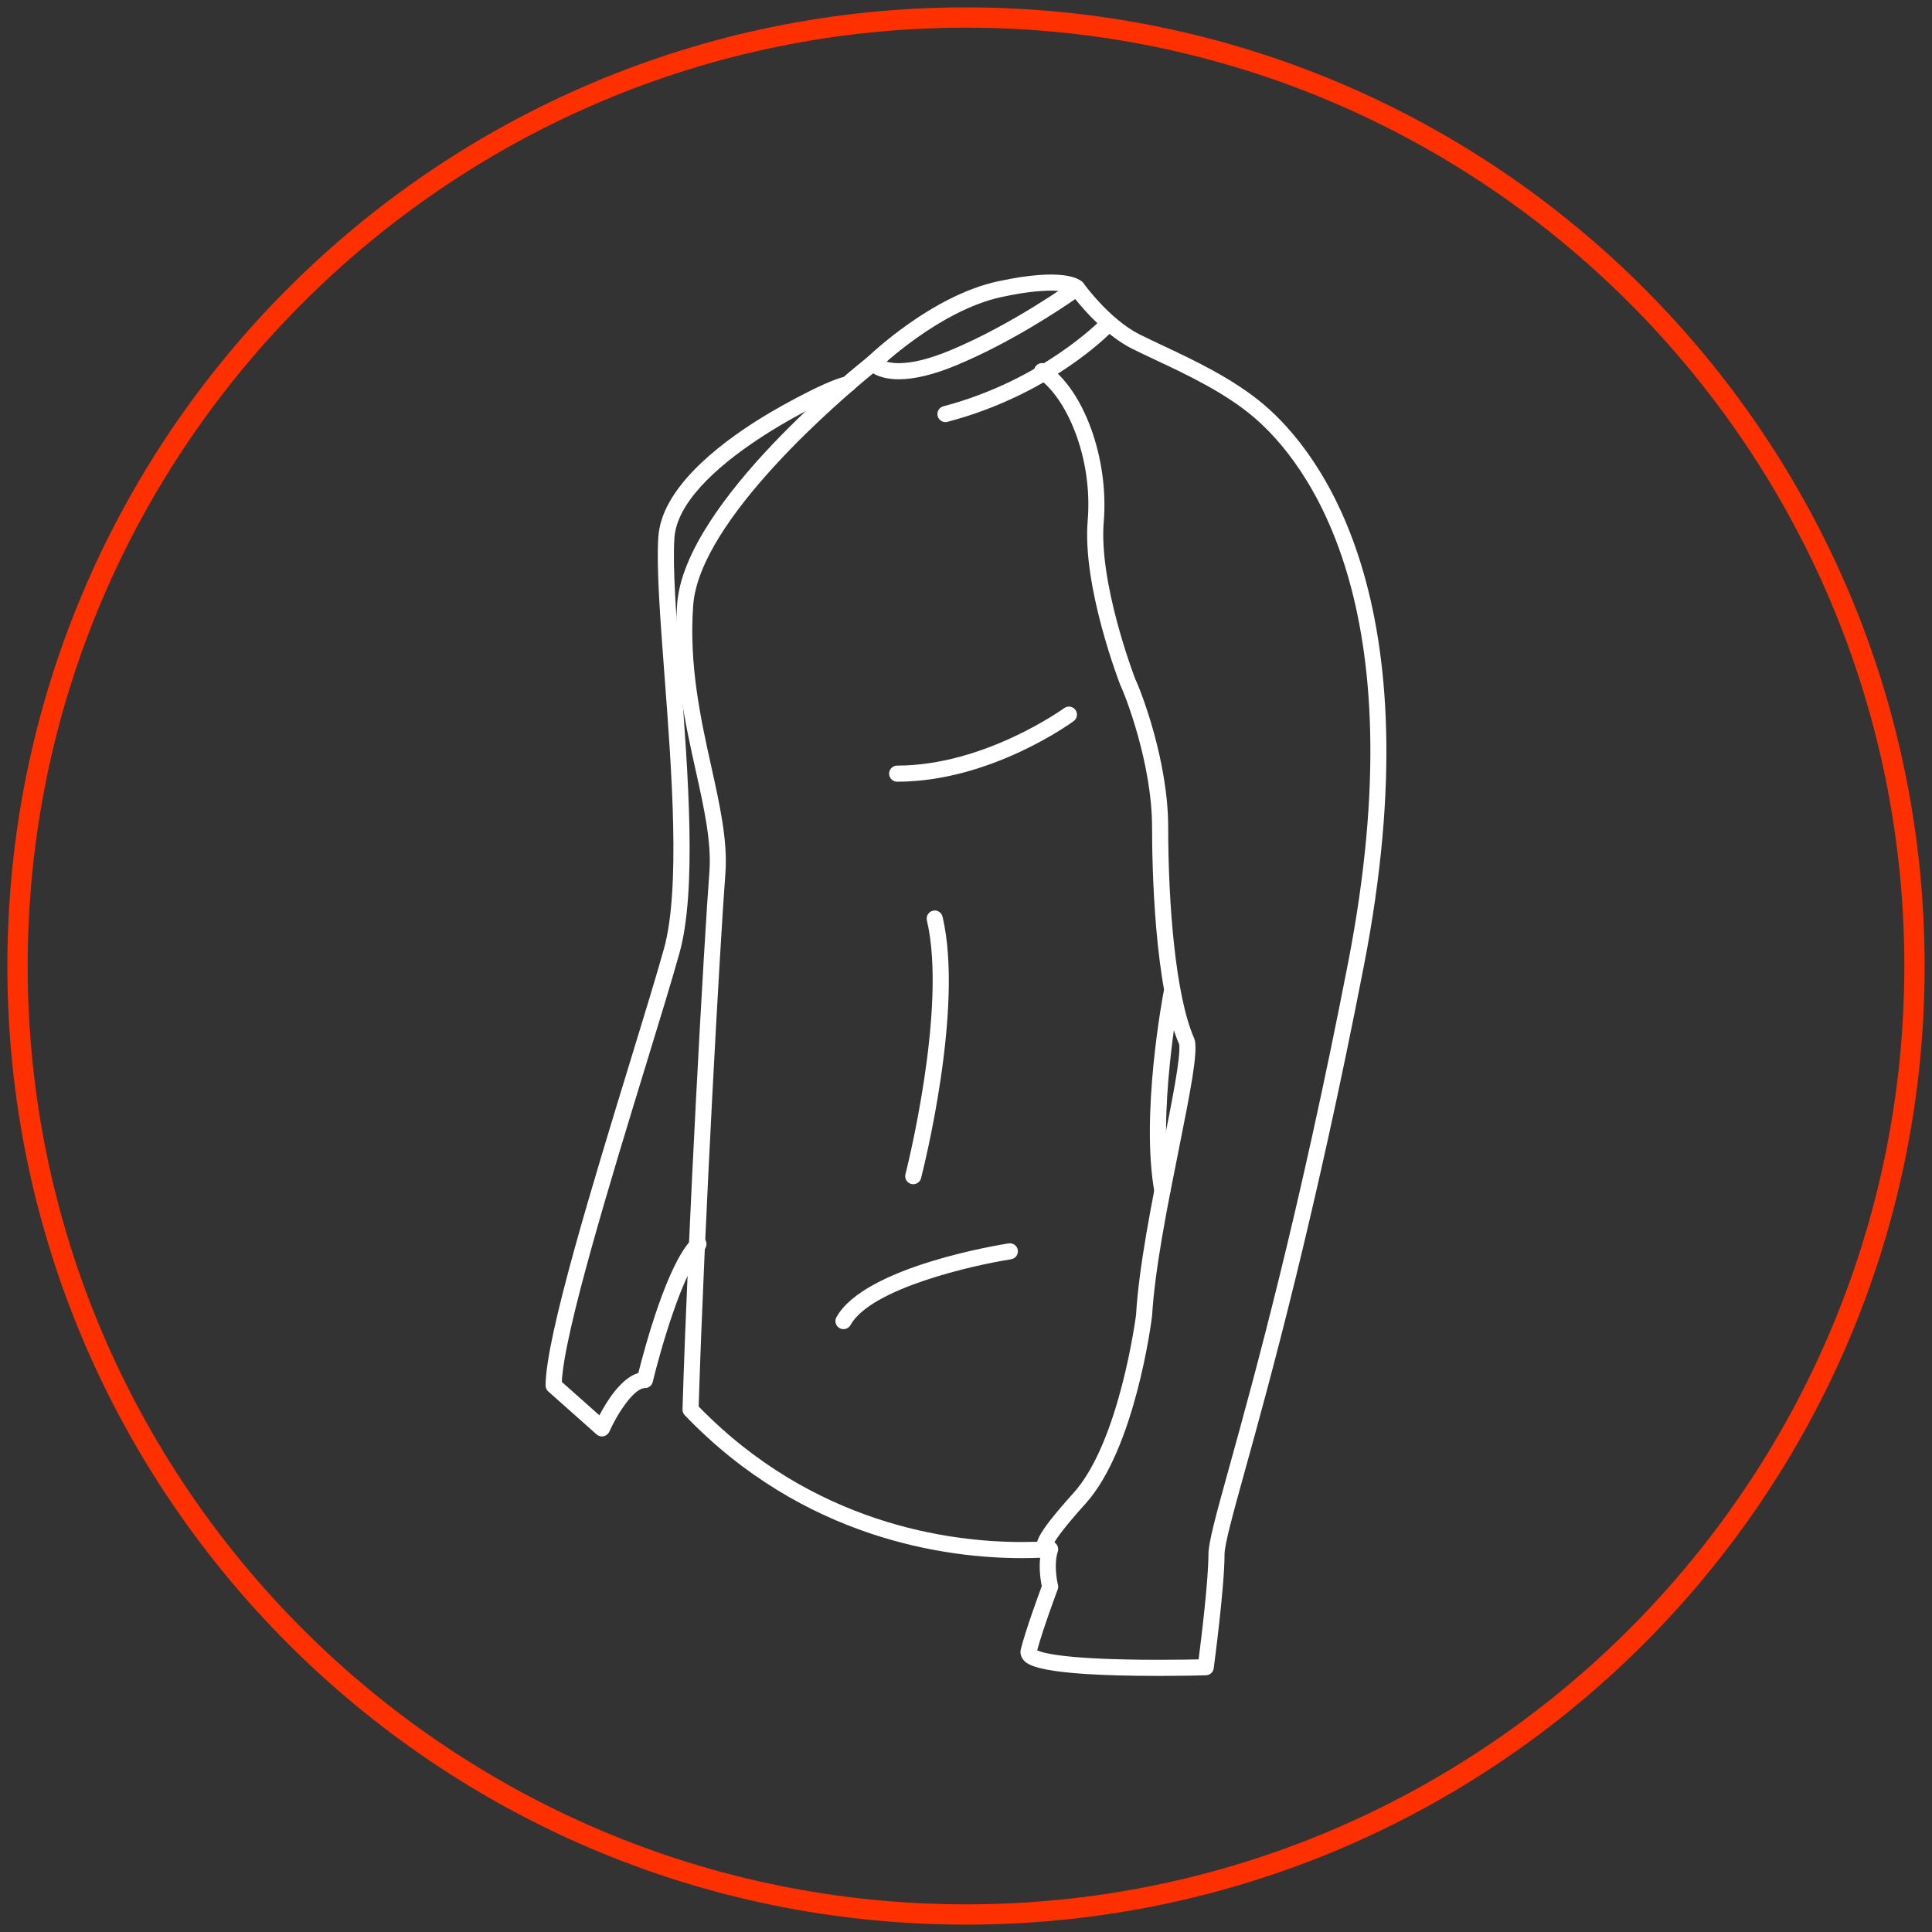
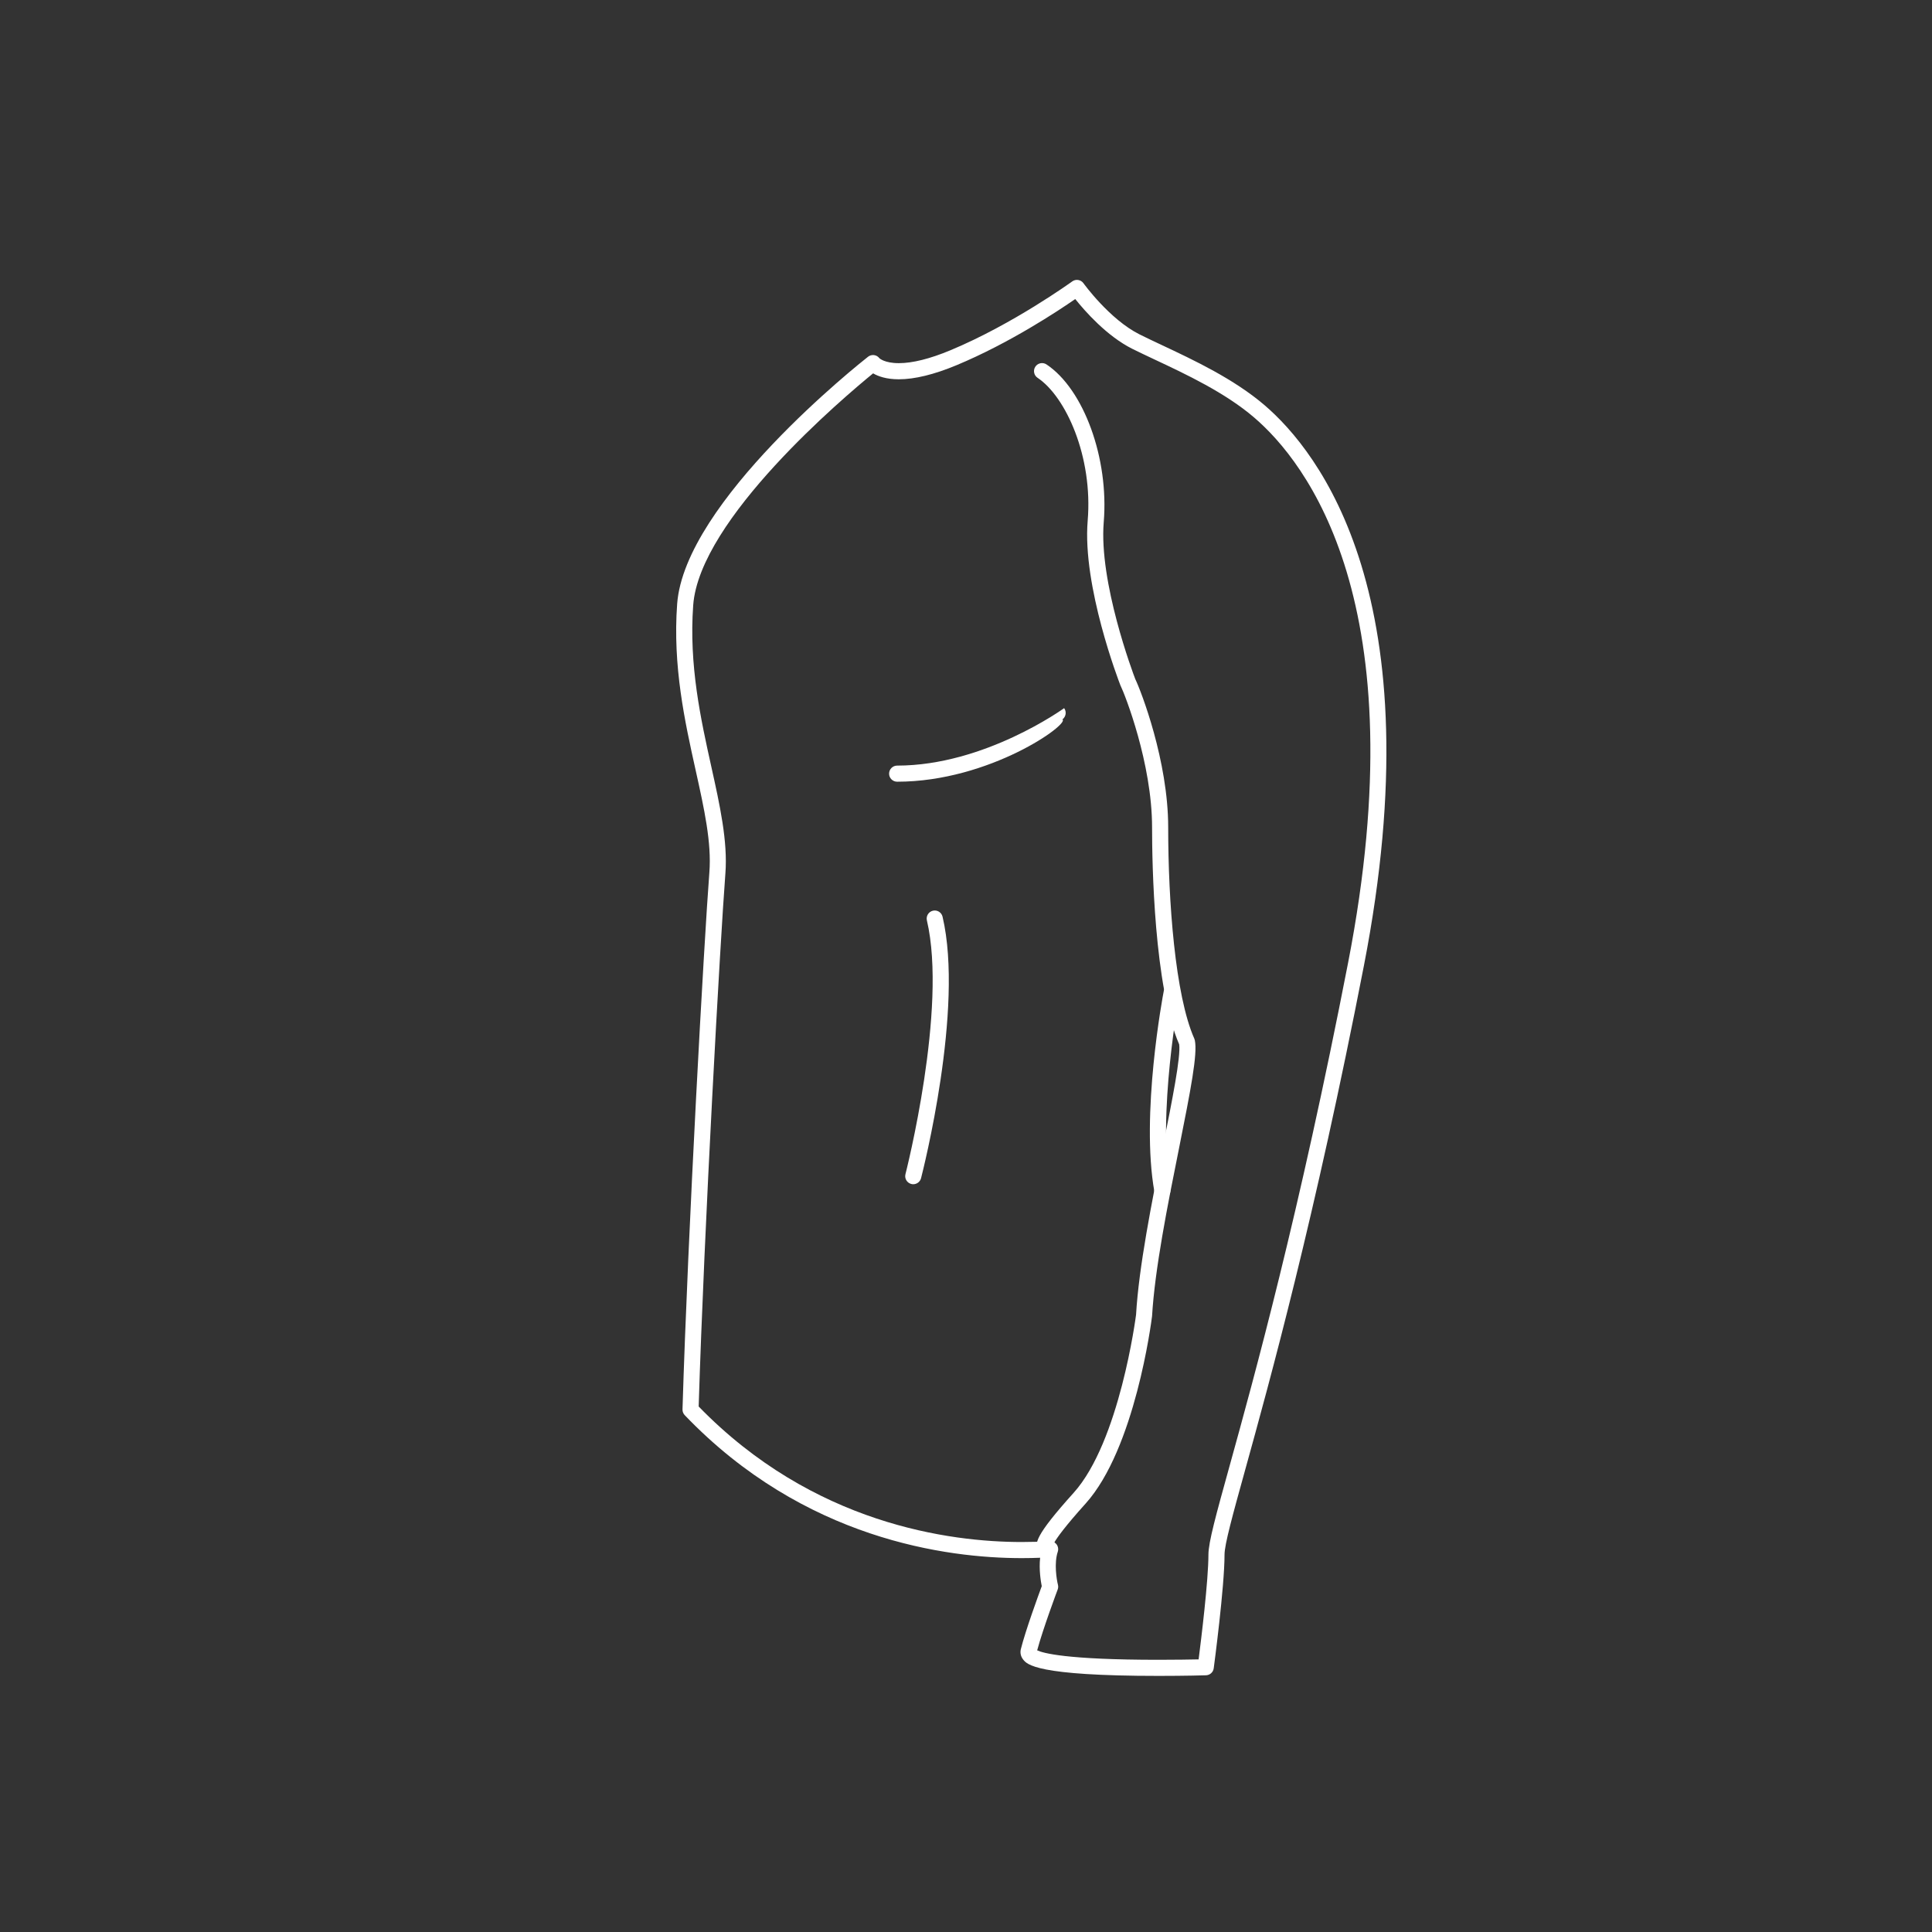
<svg xmlns="http://www.w3.org/2000/svg" version="1.1" id="Layer_1" x="0px" y="0px" width="131px" height="131px" viewBox="9.5 9.5 131 131" enable-background="new 9.5 9.5 131 131" xml:space="preserve">
  <rect x="9.5" y="9.5" width="131" height="131" fill="#333333" stroke="none" />
  <g>
    <g>
-       <path fill="#FF3000" d="M75,11.376c35.084,0,63.624,28.542,63.624,63.624c0,35.084-28.54,63.625-63.624,63.625    c-35.083,0-63.624-28.541-63.624-63.625C11.376,39.918,39.917,11.376,75,11.376 M75,10c-35.899,0-65,29.102-65,65s29.101,65,65,65    c35.898,0,65-29.102,65-65S110.898,10,75,10" />
-     </g>
+       </g>
    <g>
      <g>
        <path fill="#FFFFFF" d="M88.061,123.135c-8.318,0-8.93-0.779-9.189-1.115c-0.159-0.205-0.213-0.451-0.154-0.696     c0.325-1.293,1.188-3.647,1.418-4.272c-0.066-0.34-0.197-1.128-0.109-1.928c-0.412,0.016-0.83,0.025-1.246,0.025     c-5.067,0-14.773-1.26-22.851-9.691c-0.102-0.105-0.158-0.248-0.153-0.395c0.369-12.148,1.468-31.825,1.822-36.415     c0.156-2.024-0.348-4.296-0.931-6.925c-0.733-3.302-1.562-7.045-1.254-11.267C55.919,43.519,67.85,34.09,68.357,33.69     c0.115-0.091,0.263-0.129,0.408-0.112c0.146,0.019,0.277,0.095,0.366,0.214l0,0c0.001,0,0.339,0.332,1.313,0.332l0,0     c0.93,0,2.108-0.294,3.499-0.874c4.258-1.773,8.219-4.64,8.26-4.668c0.115-0.085,0.264-0.121,0.406-0.097     c0.145,0.023,0.273,0.103,0.357,0.222c0.018,0.024,1.77,2.451,3.804,3.468c0.443,0.222,0.948,0.459,1.491,0.715     c2.188,1.028,4.908,2.306,6.99,4.09c3.637,3.119,11.578,13.065,6.729,38c-3.337,17.158-6.404,28.242-8.054,34.197     c-0.842,3.039-1.396,5.047-1.396,5.729c0,2.194-0.703,7.489-0.733,7.712c-0.034,0.266-0.258,0.467-0.524,0.475     C91.257,123.096,89.869,123.135,88.061,123.135z M79.826,121.401c0.372,0.18,1.941,0.642,8.234,0.642     c1.171,0,2.162-0.017,2.713-0.028c0.174-1.358,0.665-5.354,0.665-7.107c0-0.83,0.511-2.676,1.438-6.021     c1.644-5.94,4.706-16.998,8.034-34.114c4.738-24.371-2.875-33.968-6.37-36.962c-1.968-1.687-4.614-2.931-6.741-3.929     c-0.555-0.262-1.064-0.501-1.52-0.728c-1.742-0.871-3.232-2.577-3.871-3.377c-1.16,0.804-4.457,2.989-8.045,4.484     c-1.524,0.635-2.843,0.957-3.918,0.957l0,0c-0.849,0-1.404-0.203-1.743-0.402c-1.938,1.581-11.772,9.873-12.199,15.722     c-0.297,4.061,0.514,7.721,1.229,10.951c0.577,2.603,1.122,5.061,0.953,7.246c-0.349,4.554-1.436,23.983-1.811,36.134     c7.767,7.989,17.046,9.188,21.905,9.188c0.633,0,1.271-0.018,1.891-0.058c0.178-0.009,0.354,0.069,0.467,0.211     c0.11,0.145,0.142,0.334,0.086,0.507c-0.259,0.772-0.08,1.879,0.012,2.242c0.027,0.107,0.02,0.221-0.02,0.324     C81.203,117.309,80.219,119.939,79.826,121.401z" />
      </g>
      <g>
        <path fill="#FFFFFF" d="M80.455,114.92c-0.221,0-0.424-0.105-0.548-0.291c-0.277-0.424-0.269-0.954,2.392-3.909     c3.121-3.468,4.222-11.987,4.232-12.075c0.188-3.236,1.061-7.603,1.831-11.453c0.622-3.105,1.21-6.043,1.093-6.879     c-1.704-3.922-1.838-12.247-1.838-14.715c0-4.336-1.848-9.023-2.125-9.582c-0.008-0.016-0.015-0.03-0.021-0.046     c-0.106-0.273-2.589-6.72-2.22-11.16c0.363-4.346-1.48-8.413-3.396-9.691c-0.252-0.167-0.318-0.506-0.152-0.757     c0.166-0.25,0.506-0.318,0.757-0.151c2.534,1.689,4.237,6.383,3.88,10.689c-0.339,4.067,1.982,10.242,2.141,10.652     c0.379,0.78,2.229,5.54,2.229,10.044c0,5.001,0.465,11.394,1.773,14.335c0.015,0.037,0.027,0.076,0.035,0.113     c0.187,0.93-0.266,3.283-1.082,7.361c-0.766,3.813-1.633,8.141-1.82,11.34c-0.049,0.396-1.154,8.98-4.504,12.703     c-1.42,1.577-1.934,2.311-2.119,2.633c0.02,0.03,0.035,0.066,0.047,0.104c0.096,0.288-0.059,0.596-0.346,0.691     C80.615,114.906,80.532,114.92,80.455,114.92z" />
      </g>
      <g>
        <path fill="#FFFFFF" d="M88.314,90.771c-0.258,0-0.488-0.188-0.537-0.451c-0.945-5.252,0.568-13.295,0.635-13.635     c0.056-0.295,0.344-0.489,0.637-0.436c0.297,0.058,0.49,0.344,0.435,0.641c-0.017,0.08-1.54,8.184-0.632,13.236     c0.056,0.297-0.143,0.581-0.439,0.635C88.379,90.768,88.348,90.771,88.314,90.771z" />
      </g>
      <g>
-         <path fill="#FFFFFF" d="M73.607,38.122c-0.242,0-0.463-0.164-0.527-0.407c-0.078-0.291,0.097-0.591,0.388-0.667     c6.67-1.756,10.622-5.808,10.661-5.85c0.209-0.217,0.552-0.225,0.771-0.015c0.218,0.208,0.226,0.553,0.019,0.771     c-0.168,0.176-4.188,4.311-11.172,6.148C73.698,38.117,73.651,38.122,73.607,38.122z" />
+         </g>
+       <g>
+         <path fill="#FFFFFF" d="M70.332,62.504c-0.302,0-0.547-0.245-0.547-0.545c0-0.302,0.245-0.547,0.547-0.547     c5.927,0,11.268-3.858,11.322-3.896c0.178,0.244,0.124,0.586-0.118,0.764     C82.071,58.563,76.624,62.504,70.332,62.504z" />
      </g>
      <g>
-         <path fill="#FFFFFF" d="M70.332,62.504c-0.302,0-0.547-0.245-0.547-0.545c0-0.302,0.245-0.547,0.547-0.547     c5.927,0,11.268-3.858,11.322-3.896c0.246-0.178,0.585-0.125,0.765,0.116c0.178,0.244,0.124,0.586-0.118,0.764     C82.071,58.563,76.624,62.504,70.332,62.504z" />
-       </g>
-       <g>
-         <path fill="#FFFFFF" d="M66.692,99.623c-0.09,0-0.183-0.023-0.265-0.069c-0.265-0.147-0.359-0.478-0.213-0.741     c1.928-3.469,11.28-4.945,11.675-5.004c0.302-0.047,0.577,0.157,0.624,0.455c0.047,0.297-0.158,0.576-0.457,0.623     c-2.558,0.395-9.501,1.963-10.887,4.457C67.07,99.521,66.883,99.623,66.692,99.623z" />
-       </g>
+         </g>
      <g>
        <path fill="#FFFFFF" d="M71.423,89.797c-0.044,0-0.09-0.006-0.136-0.018c-0.291-0.075-0.468-0.373-0.392-0.664     c0.028-0.111,2.86-11.224,1.453-17.207c-0.068-0.294,0.113-0.587,0.407-0.657c0.293-0.069,0.587,0.112,0.655,0.406     c1.47,6.245-1.338,17.262-1.458,17.731C71.888,89.633,71.666,89.797,71.423,89.797z" />
      </g>
      <g>
-         <path fill="#FFFFFF" d="M50.317,106.9c-0.133,0-0.263-0.049-0.362-0.137l-3.275-2.911c-0.117-0.104-0.185-0.253-0.185-0.409     c0-3.26,3.209-13.73,5.787-22.143c0.937-3.06,1.746-5.703,2.24-7.48c1.127-4.056,0.521-12.097,0.032-18.559     c-0.296-3.922-0.551-7.313-0.416-9.352c0.215-3.226,3.903-6.165,6.957-8.062c1.475-0.918,5.465-3.103,6.137-2.823     c0.279,0.114,0.412,0.434,0.296,0.712c-0.086,0.209-0.288,0.336-0.501,0.338c-1.161,0.273-11.48,5.15-11.798,9.906     c-0.13,1.964,0.124,5.317,0.416,9.198c0.519,6.888,1.108,14.692-0.07,18.933c-0.497,1.791-1.309,4.44-2.248,7.506     c-2.363,7.71-5.578,18.203-5.732,21.584l2.548,2.264c0.503-0.963,1.481-2.531,2.641-2.869c0.412-1.642,1.981-7.537,3.704-9.137     c0.22-0.207,0.566-0.194,0.771,0.027c0.205,0.22,0.193,0.564-0.028,0.771c-1.399,1.301-2.98,6.898-3.472,8.945     c-0.058,0.247-0.276,0.418-0.53,0.418c-0.751,0-1.883,1.762-2.411,2.951c-0.071,0.16-0.215,0.275-0.386,0.313     C50.393,106.896,50.355,106.9,50.317,106.9z" />
-       </g>
+         </g>
      <g>
-         <path fill="#FFFFFF" d="M68.694,34.665c-0.142,0-0.284-0.054-0.392-0.166c-0.21-0.215-0.205-0.56,0.012-0.772     c0.174-0.168,4.35-4.188,8.875-5.157c4.393-0.942,5.503-0.171,5.738,0.088c0.202,0.223,0.186,0.568-0.037,0.771     c-0.211,0.193-0.531,0.188-0.736-0.001c-0.078-0.048-1.047-0.581-4.736,0.21c-4.216,0.902-8.305,4.833-8.344,4.874     C68.968,34.613,68.831,34.665,68.694,34.665z" />
-       </g>
+         </g>
    </g>
  </g>
</svg>